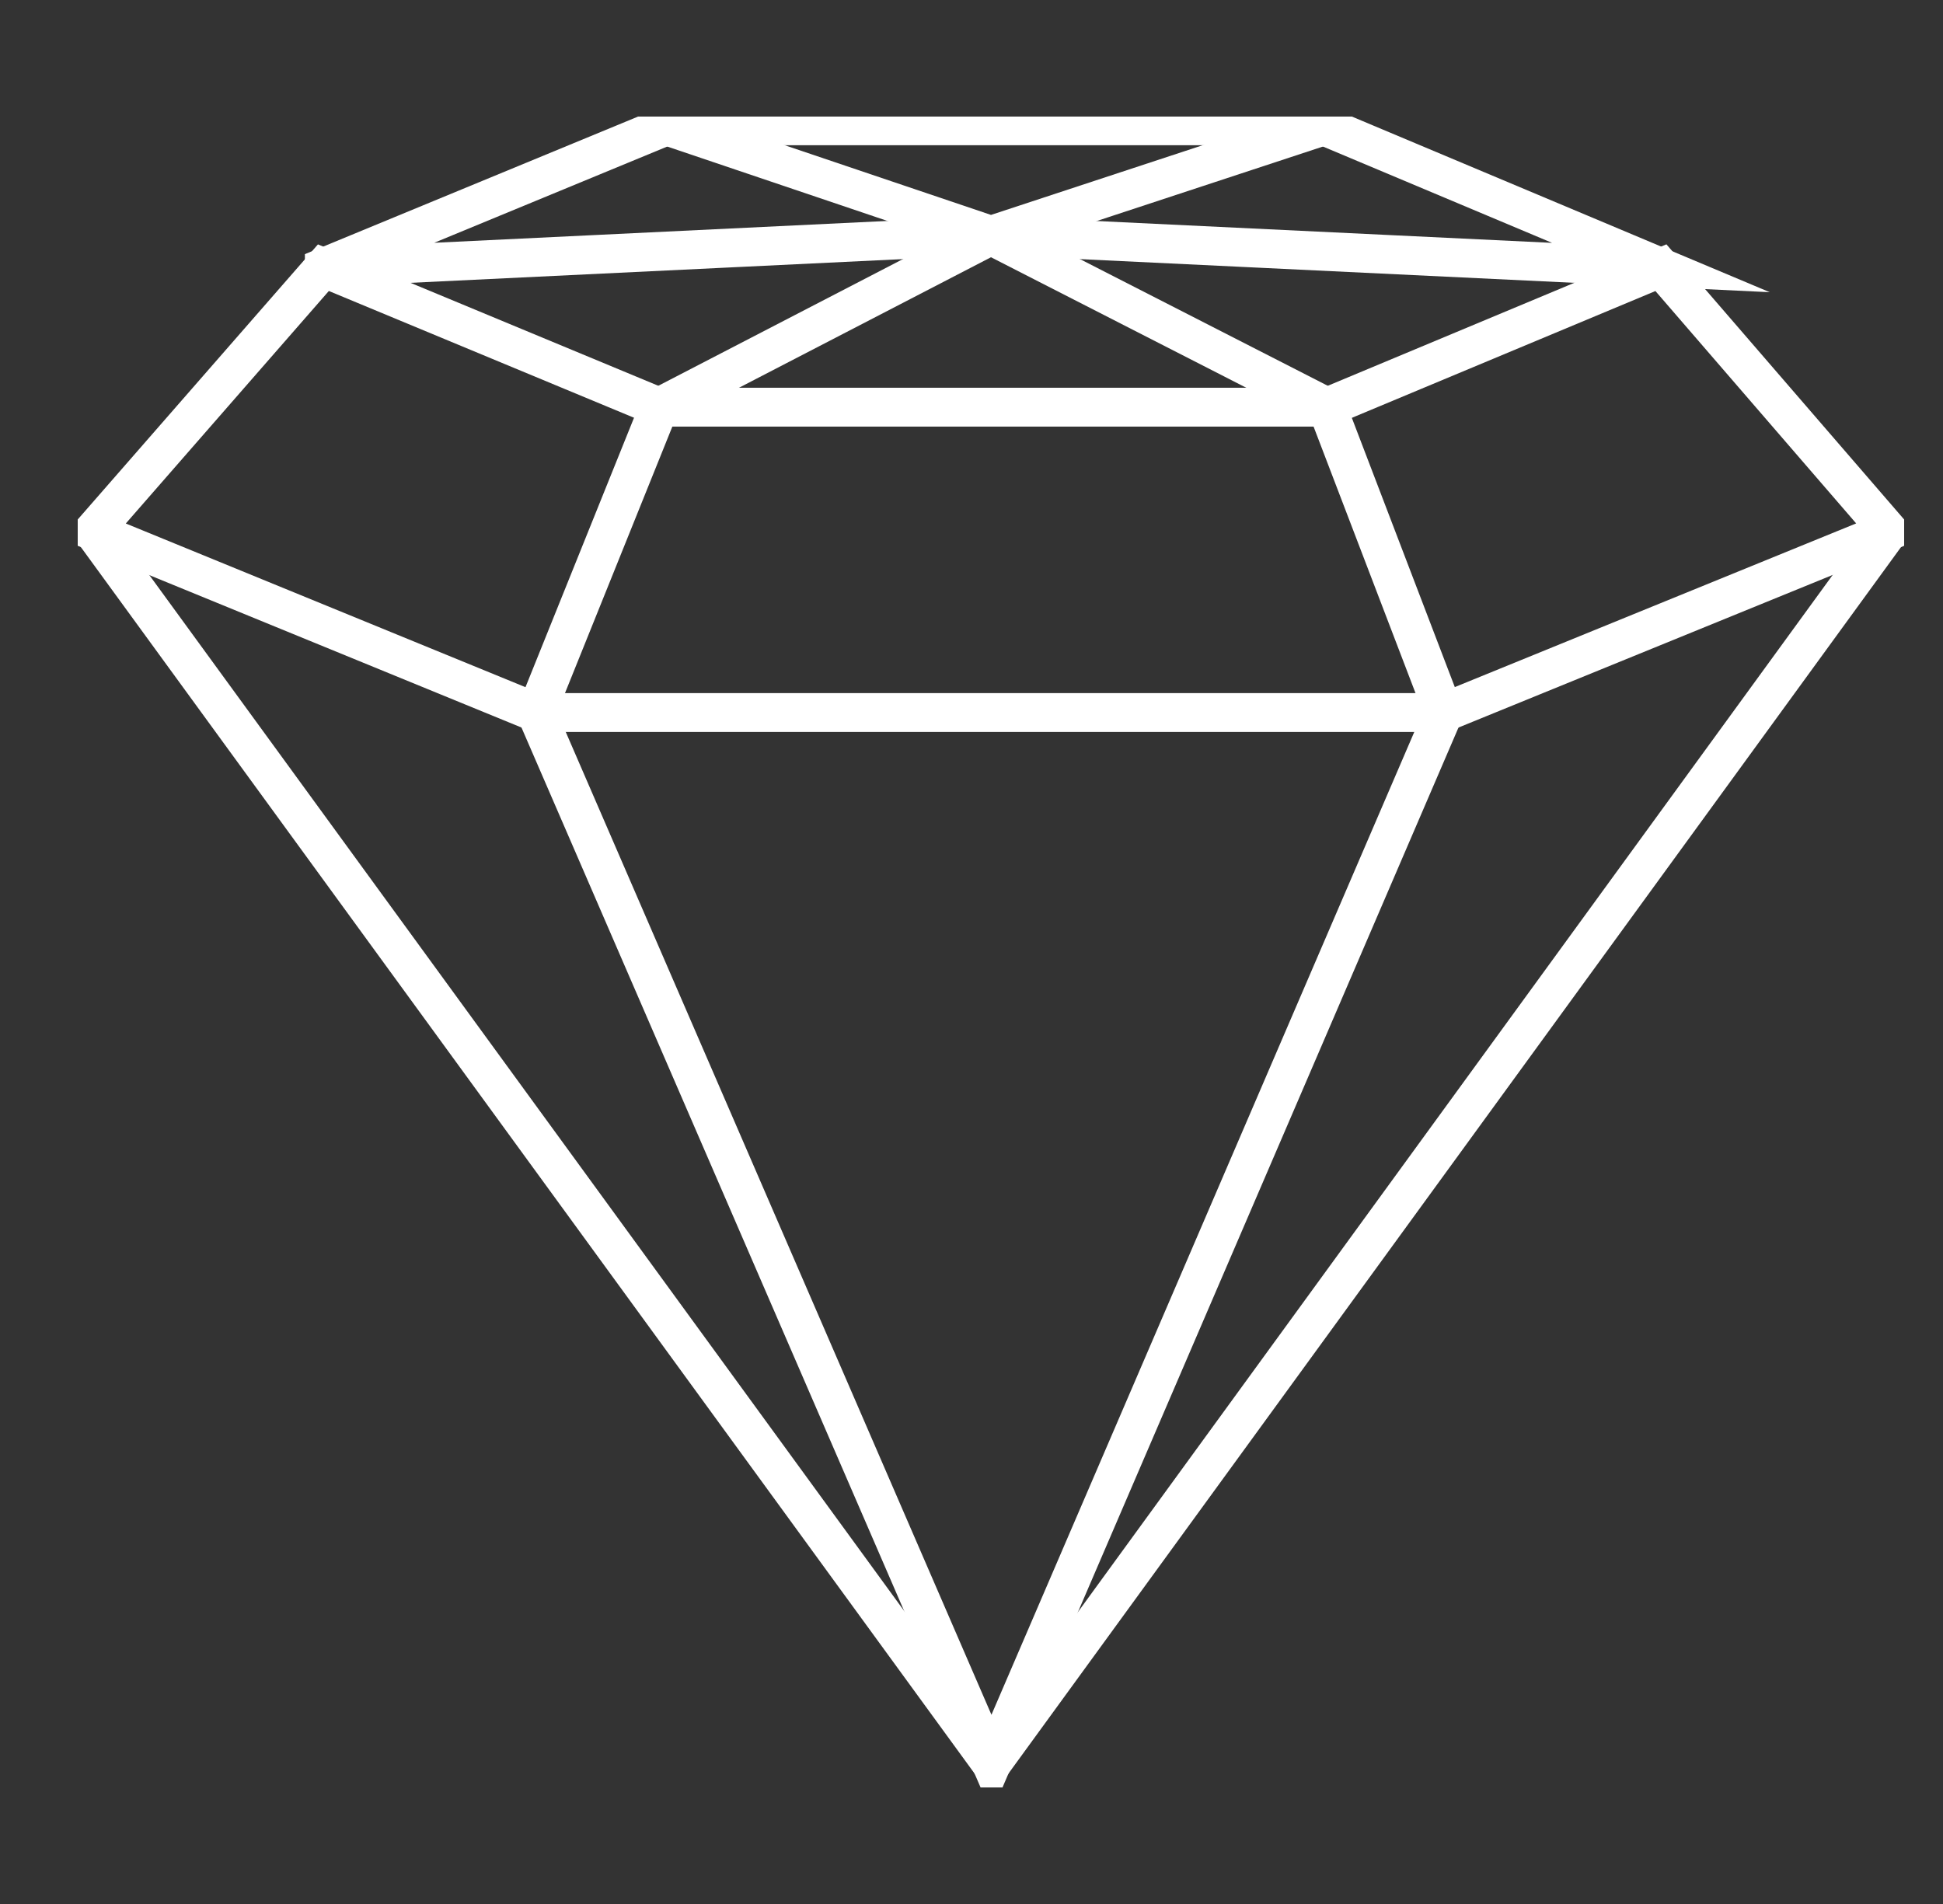
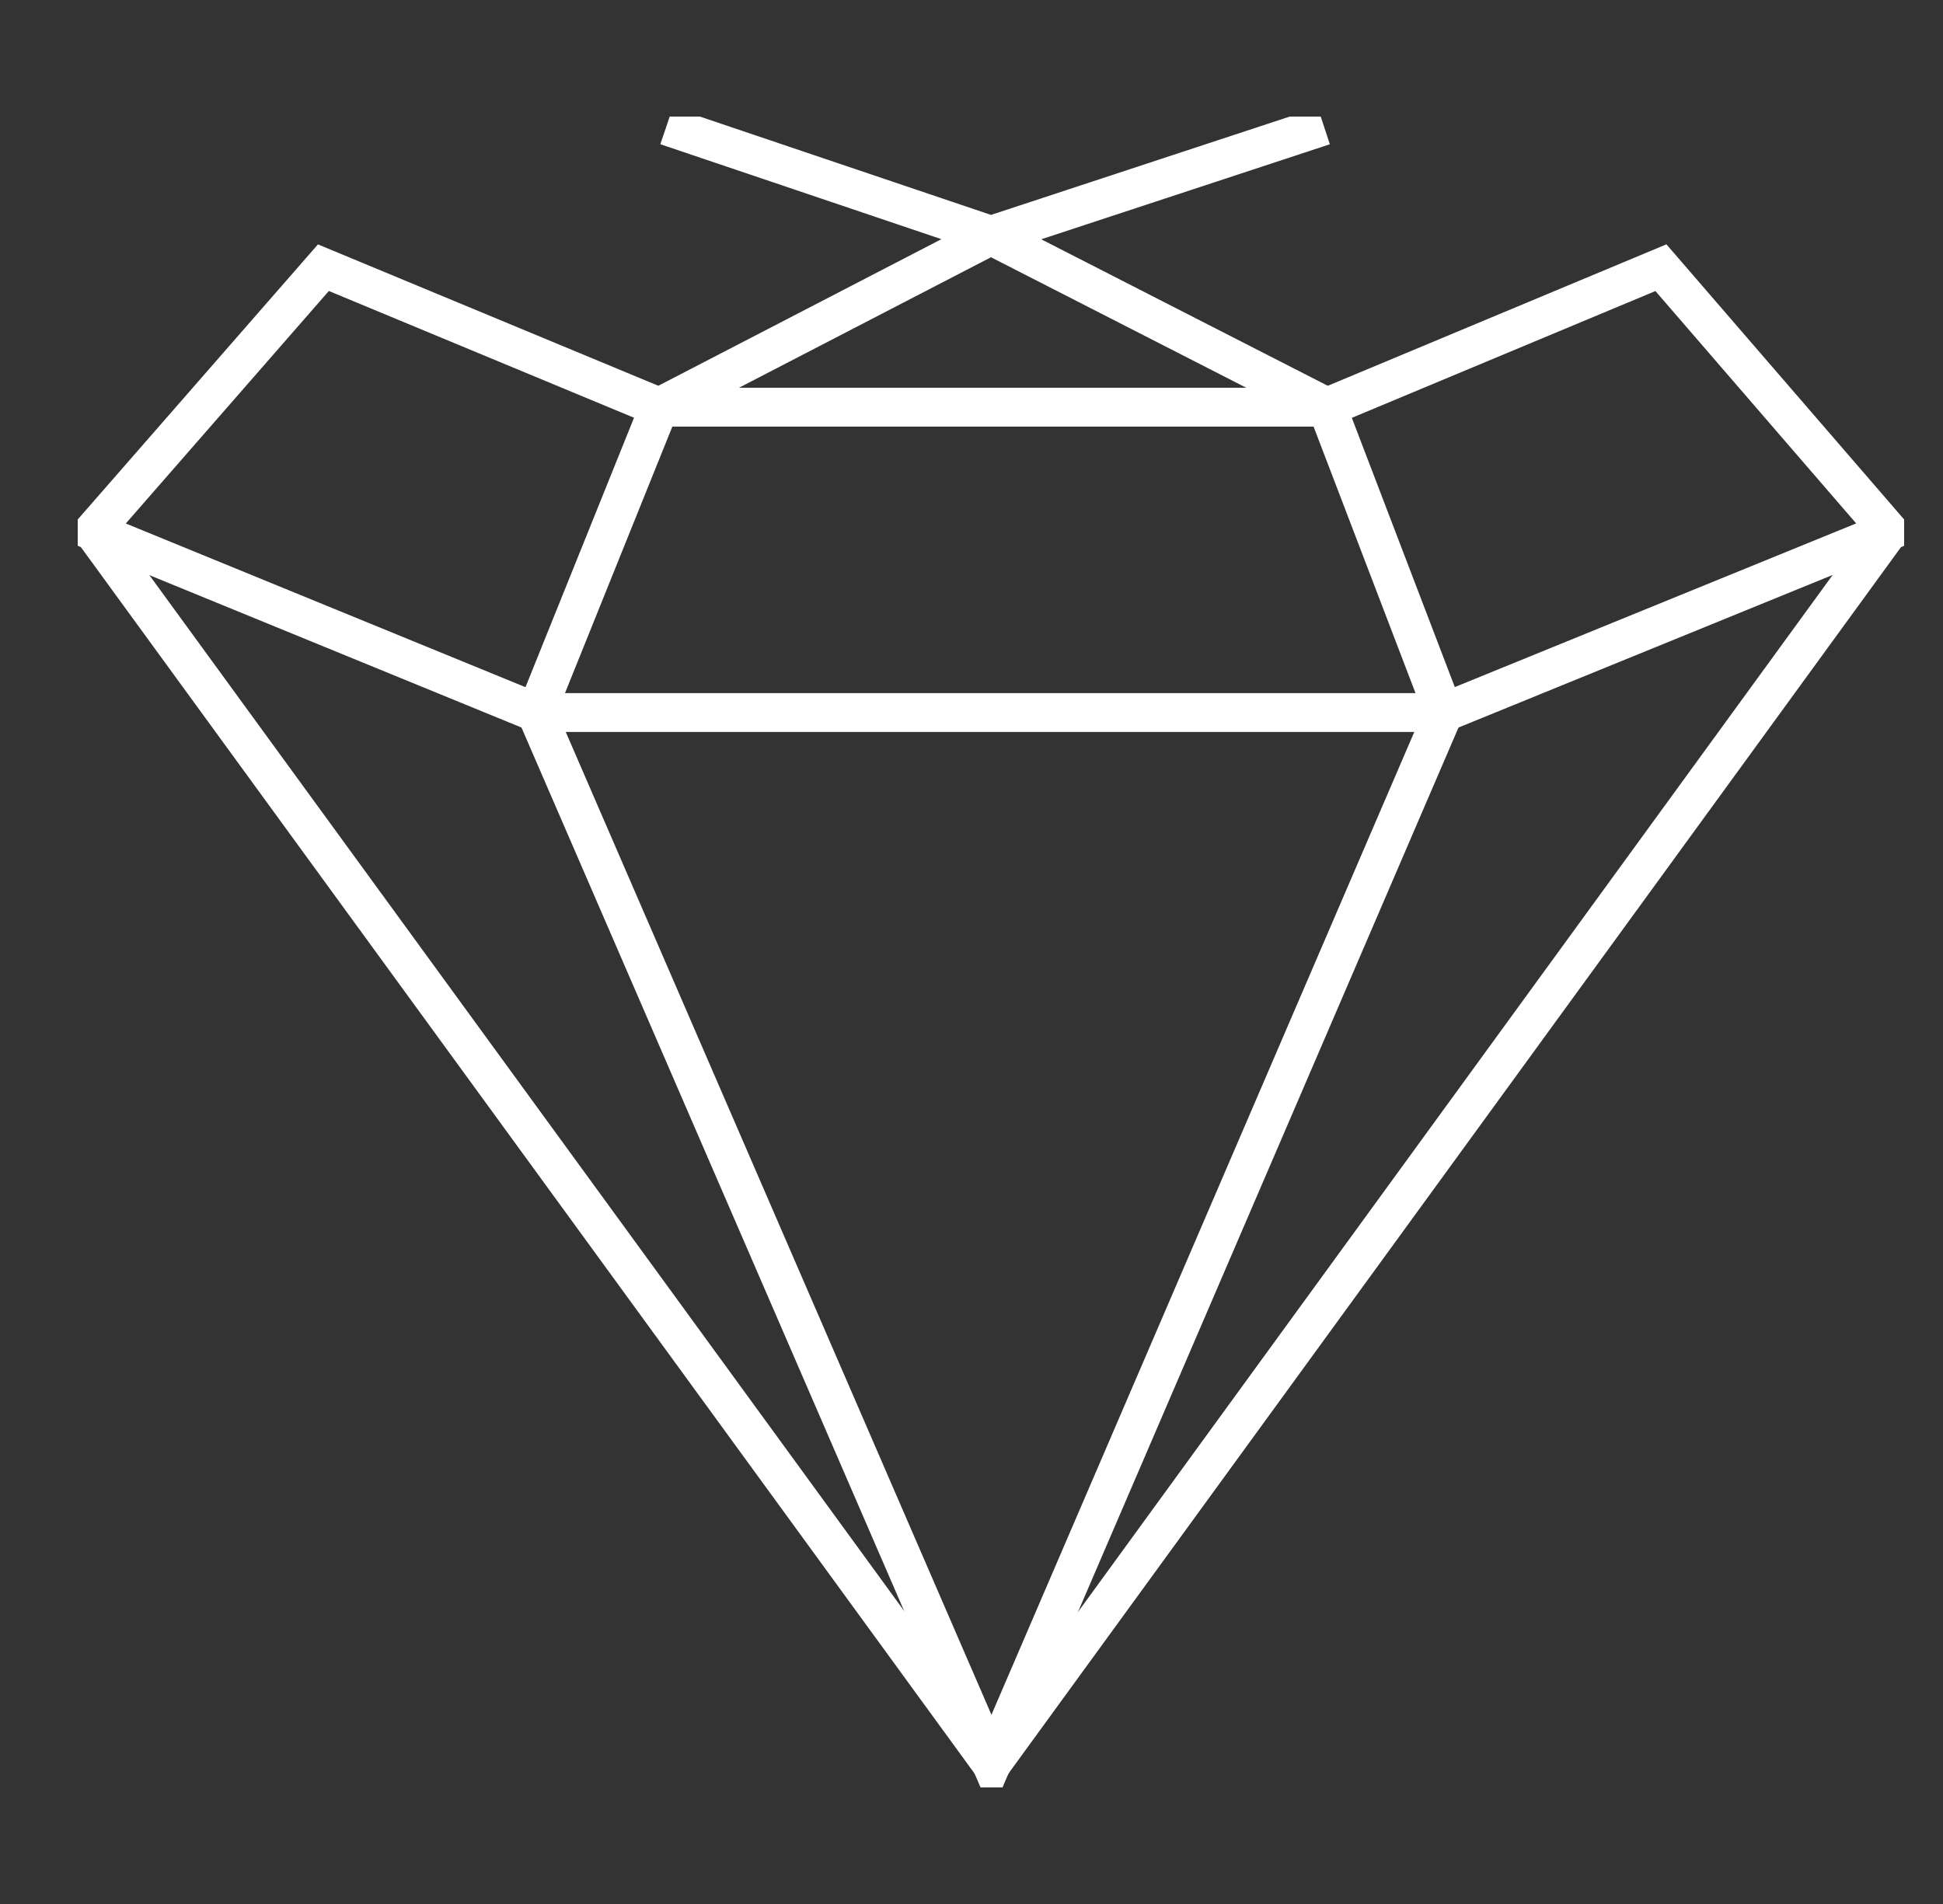
<svg xmlns="http://www.w3.org/2000/svg" width="50" height="49" viewBox="0 0 50 49" fill="none">
  <rect x="0" y="0" width="50" height="49" fill="#333333" stroke="none" />
  <g clip-path="url(#clip0_161_254)">
    <path d="M2.401 13.67L13.798 18.338H37.153L48.599 13.67L42.741 6.889L34.147 10.479H16.964L8.322 6.889L2.401 13.67Z" stroke="white" stroke-miterlimit="10" />
-     <path d="M8.346 6.885L25.5 6.058L42.741 6.885L34.065 3.238H17.153L8.346 6.875V6.885Z" stroke="white" stroke-miterlimit="10" />
    <path d="M34.065 3.238L25.5 6.058L16.964 10.479L13.798 18.339L25.515 45.392L37.153 18.339L34.147 10.479L25.5 6.058L17.153 3.238" stroke="white" stroke-miterlimit="10" />
    <path d="M2.401 13.67L25.515 45.392L48.599 13.67" stroke="white" stroke-miterlimit="10" />
  </g>
  <defs>
    <clipPath id="clip0_161_254">
      <rect width="47" height="43" fill="white" transform="translate(2 3)" />
    </clipPath>
  </defs>
</svg>